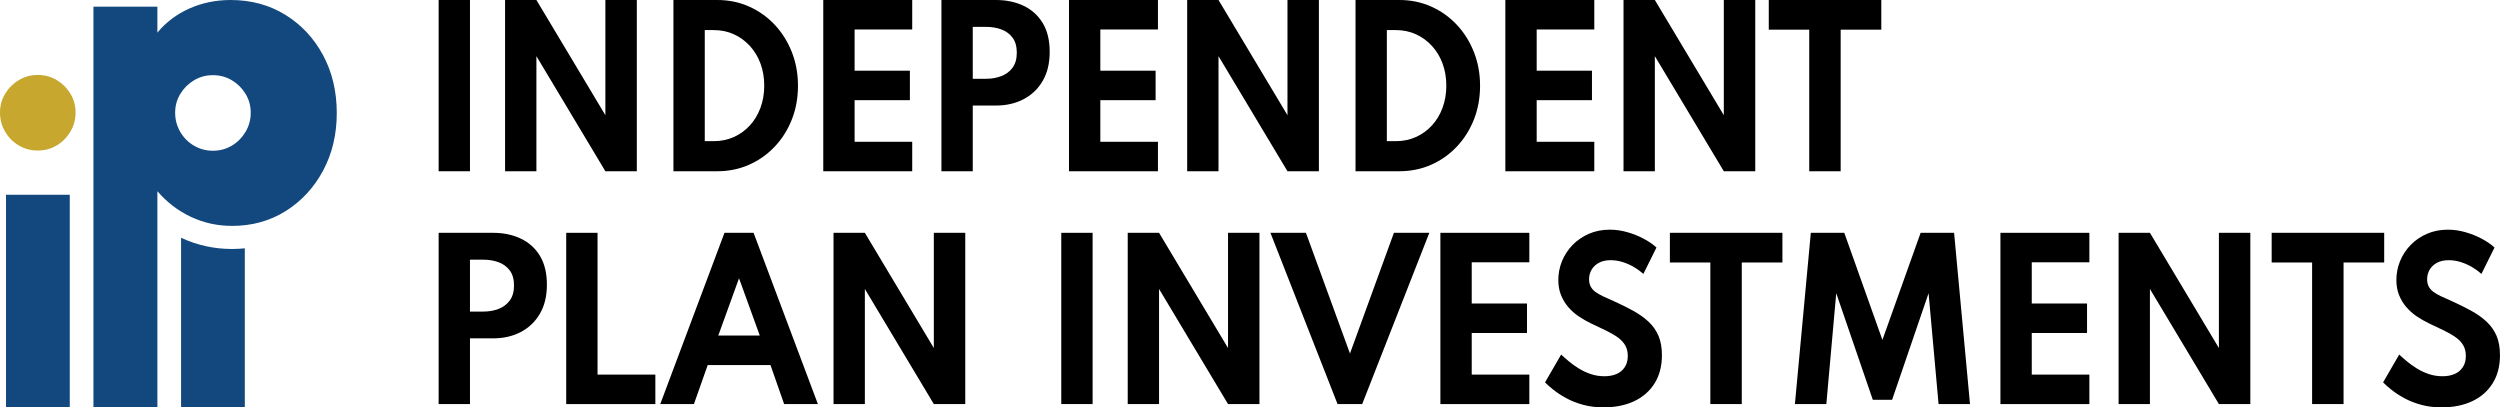
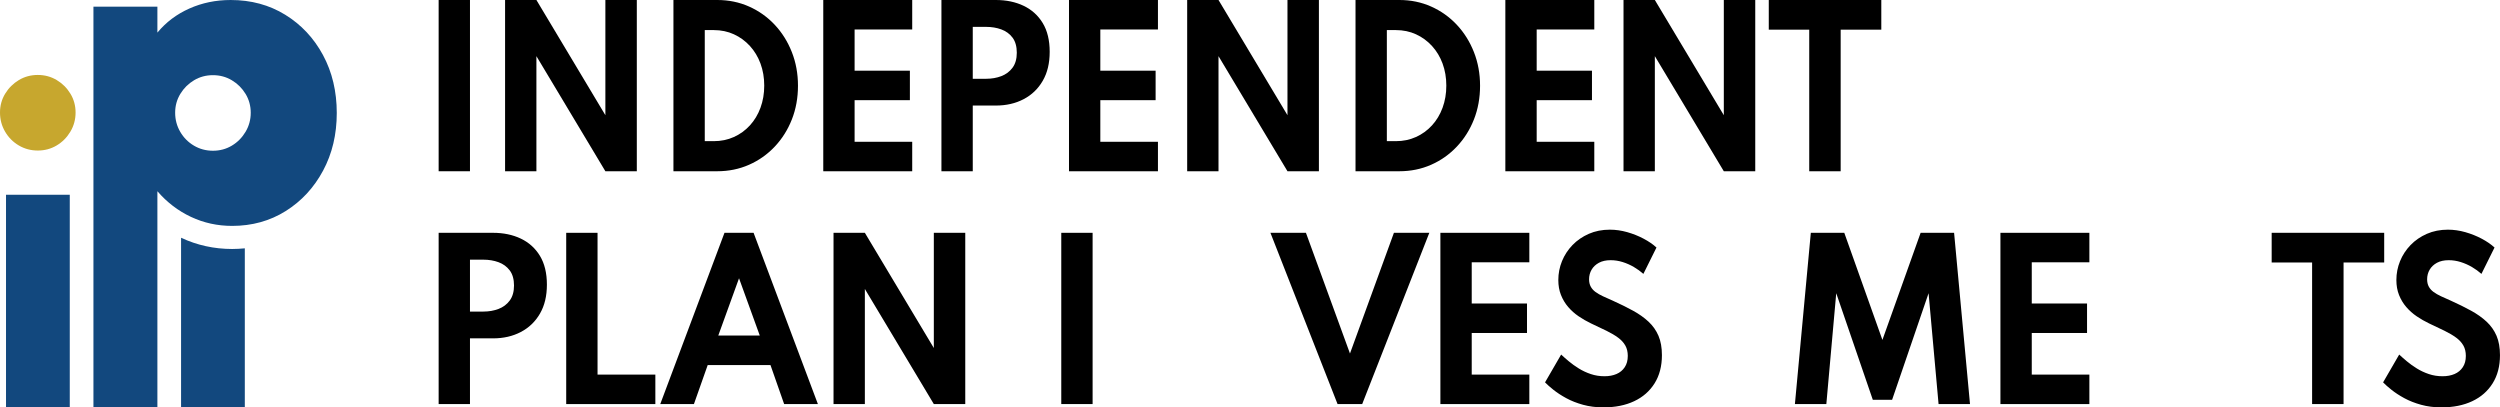
<svg xmlns="http://www.w3.org/2000/svg" id="Logo_1" version="1.1" viewBox="0 0 1920 312.87">
  <defs>
    <style>
      .st0 {
        fill: #12487e;
      }

      .st1 {
        fill: #c7a72e;
      }
    </style>
  </defs>
  <g>
    <path d="M336.88,131.52V0h24.06v131.52h-24.06Z" />
    <path d="M387.9,131.52V0h24.06l52.97,88.48V0h24.14v131.52h-24.14l-52.97-88.4v88.4h-24.06Z" />
    <path d="M517.2,131.52V0h33.67c8.74,0,16.87,1.67,24.4,5.02,7.52,3.35,14.09,8.01,19.7,13.99,5.61,5.98,9.99,12.97,13.15,20.96,3.15,8,4.73,16.62,4.73,25.87s-1.56,17.92-4.69,25.87c-3.13,7.94-7.51,14.91-13.15,20.88-5.64,5.98-12.22,10.63-19.74,13.95-7.52,3.32-15.66,4.98-24.4,4.98h-33.67ZM541.26,108.41h6.93c5.56,0,10.7-1.06,15.42-3.19,4.72-2.12,8.83-5.1,12.33-8.93,3.5-3.83,6.21-8.34,8.12-13.55,1.91-5.21,2.87-10.87,2.87-16.98s-.96-11.76-2.87-16.94c-1.91-5.18-4.62-9.68-8.12-13.51-3.5-3.83-7.6-6.82-12.29-8.97-4.69-2.15-9.85-3.23-15.46-3.23h-6.93v85.29Z" />
    <path d="M632.27,131.52V0h68.31v22.64h-44.25v31.65h42.46v22.64h-42.46v31.96h44.25v22.64h-68.31Z" />
    <path d="M723.02,131.52V0h41.79c8,0,15.11,1.49,21.34,4.46,6.23,2.98,11.12,7.4,14.68,13.27,3.55,5.87,5.33,13.22,5.33,22.04s-1.78,16.14-5.33,22.28c-3.55,6.14-8.44,10.84-14.68,14.11-6.23,3.27-13.35,4.9-21.34,4.9h-17.73v50.46h-24.06ZM747.08,60.5h10.28c4.22,0,8.11-.68,11.66-2.03,3.55-1.36,6.42-3.51,8.6-6.46,2.18-2.95,3.28-6.79,3.28-11.52s-1.09-8.7-3.28-11.6c-2.19-2.9-5.05-4.99-8.6-6.3-3.55-1.3-7.44-1.95-11.66-1.95h-10.28v39.86Z" />
    <path d="M820.99,131.52V0h68.31v22.64h-44.25v31.65h42.46v22.64h-42.46v31.96h44.25v22.64h-68.31Z" />
    <path d="M911.75,131.52V0h24.06l52.97,88.48V0h24.14v131.52h-24.14l-52.97-88.4v88.4h-24.06Z" />
    <path d="M1041.04,131.52V0h33.67c8.74,0,16.87,1.67,24.4,5.02,7.52,3.35,14.09,8.01,19.7,13.99,5.61,5.98,9.99,12.97,13.15,20.96,3.15,8,4.73,16.62,4.73,25.87s-1.56,17.92-4.69,25.87c-3.13,7.94-7.51,14.91-13.15,20.88-5.64,5.98-12.22,10.63-19.74,13.95-7.52,3.32-15.66,4.98-24.4,4.98h-33.67ZM1065.1,108.41h6.93c5.56,0,10.7-1.06,15.42-3.19,4.72-2.12,8.83-5.1,12.33-8.93,3.5-3.83,6.21-8.34,8.12-13.55,1.91-5.21,2.87-10.87,2.87-16.98s-.96-11.76-2.87-16.94c-1.91-5.18-4.62-9.68-8.12-13.51-3.5-3.83-7.6-6.82-12.29-8.97-4.69-2.15-9.85-3.23-15.46-3.23h-6.93v85.29Z" />
    <path d="M1156.11,131.52V0h68.31v22.64h-44.25v31.65h42.46v22.64h-42.46v31.96h44.25v22.64h-68.31Z" />
    <path d="M1246.86,131.52V0h24.06l52.97,88.48V0h24.14v131.52h-24.14l-52.97-88.4v88.4h-24.06Z" />
    <path d="M1389.49,131.52V22.8h-31.07V0h86.42v22.8h-31.21v108.73h-24.14Z" />
    <path d="M336.88,310.32v-131.52h41.79c8,0,15.11,1.49,21.34,4.46,6.23,2.98,11.12,7.4,14.68,13.27,3.55,5.87,5.33,13.22,5.33,22.04s-1.78,16.14-5.33,22.28c-3.55,6.14-8.44,10.84-14.68,14.11-6.23,3.27-13.35,4.9-21.34,4.9h-17.73v50.46h-24.06ZM360.94,239.29h10.28c4.22,0,8.11-.68,11.66-2.03,3.55-1.35,6.42-3.51,8.6-6.46,2.18-2.95,3.28-6.79,3.28-11.52s-1.09-8.7-3.28-11.6c-2.19-2.9-5.05-4.99-8.6-6.3-3.55-1.3-7.44-1.95-11.66-1.95h-10.28v39.86Z" />
    <path d="M434.85,310.32v-131.52h24.06v108.89h44.4v22.64h-68.46Z" />
    <path d="M507.08,310.32l49.32-131.52h22.35l49.39,131.52h-25.92l-10.5-29.97h-48.2l-10.58,29.97h-25.85ZM551.63,257.71h31.88l-15.94-44-15.94,44Z" />
    <path d="M640.15,310.32v-131.52h24.06l52.97,88.48v-88.48h24.14v131.52h-24.14l-52.97-88.4v88.4h-24.06Z" />
    <path d="M815.06,310.32v-131.52h24.06v131.52h-24.06Z" />
-     <path d="M866.09,310.32v-131.52h24.06l52.97,88.48v-88.48h24.14v131.52h-24.14l-52.97-88.4v88.4h-24.06Z" />
    <path d="M1027.24,310.32l-51.55-131.52h27.27l33.82,92.7,33.75-92.7h27.19l-51.55,131.52h-18.92Z" />
    <path d="M1106.22,310.32v-131.52h68.31v22.64h-44.25v31.65h42.46v22.64h-42.46v31.96h44.25v22.64h-68.31Z" />
    <path d="M1231.52,312.87c-5.66,0-10.9-.67-15.72-1.99-4.82-1.33-9.13-3.03-12.93-5.1-3.8-2.07-7.07-4.2-9.8-6.38-2.73-2.18-4.89-4.09-6.48-5.74l12.37-21.36c1.64,1.54,3.6,3.27,5.89,5.18,2.28,1.91,4.84,3.75,7.67,5.5,2.83,1.75,5.9,3.19,9.2,4.3,3.3,1.12,6.82,1.67,10.54,1.67,3.48,0,6.54-.57,9.2-1.71,2.66-1.14,4.77-2.88,6.33-5.22,1.56-2.34,2.35-5.23,2.35-8.69,0-3.08-.63-5.74-1.9-7.97-1.27-2.23-3.1-4.24-5.51-6.02-2.41-1.78-5.36-3.53-8.87-5.26-3.5-1.73-7.49-3.63-11.96-5.7-3.33-1.59-6.49-3.41-9.5-5.46-3.01-2.05-5.67-4.42-8.01-7.13-2.33-2.71-4.18-5.78-5.55-9.21-1.37-3.43-2.05-7.27-2.05-11.52,0-5.05.94-9.88,2.83-14.51,1.89-4.62,4.58-8.74,8.08-12.36,3.5-3.61,7.67-6.48,12.52-8.61,4.84-2.12,10.22-3.19,16.13-3.19,4.47,0,8.94.64,13.41,1.91,4.47,1.28,8.65,2.95,12.55,5.02,3.9,2.07,7.19,4.33,9.87,6.78l-10.06,20.25c-2.14-1.91-4.56-3.67-7.26-5.26-2.71-1.59-5.59-2.87-8.64-3.83-3.05-.96-6.15-1.43-9.27-1.43-3.53,0-6.52.66-8.98,1.99-2.46,1.33-4.33,3.1-5.62,5.3-1.29,2.21-1.94,4.66-1.94,7.37,0,2.18.42,4.05,1.27,5.62.84,1.57,2.06,2.94,3.65,4.11,1.59,1.17,3.5,2.27,5.74,3.31,2.23,1.04,4.69,2.14,7.38,3.31,5.76,2.6,10.98,5.18,15.64,7.73,4.67,2.55,8.67,5.38,11.99,8.49,3.33,3.11,5.87,6.72,7.64,10.84,1.76,4.12,2.64,9.07,2.64,14.87,0,8.4-1.88,15.6-5.62,21.6-3.75,6.01-8.98,10.59-15.68,13.75-6.7,3.16-14.55,4.74-23.54,4.74Z" />
-     <path d="M1313.54,310.32v-108.73h-31.07v-22.8h86.42v22.8h-31.21v108.73h-24.14Z" />
    <path d="M1378.49,310.32l12.22-131.52h25.7l29.28,82.26,29.35-82.26h25.7l12.22,131.52h-24.14l-7.67-85.13-28.01,81.86h-14.82l-28.09-81.86-7.6,85.13h-24.14Z" />
    <path d="M1536.33,310.32v-131.52h68.31v22.64h-44.25v31.65h42.46v22.64h-42.46v31.96h44.25v22.64h-68.31Z" />
-     <path d="M1627.08,310.32v-131.52h24.06l52.97,88.48v-88.48h24.14v131.52h-24.14l-52.97-88.4v88.4h-24.06Z" />
    <path d="M1775.7,310.32v-108.73h-31.06v-22.8h86.42v22.8h-31.21v108.73h-24.14Z" />
    <path d="M1875.15,312.87c-5.66,0-10.9-.67-15.72-1.99-4.82-1.33-9.13-3.03-12.93-5.1-3.8-2.07-7.07-4.2-9.8-6.38-2.73-2.18-4.89-4.09-6.48-5.74l12.37-21.36c1.64,1.54,3.6,3.27,5.89,5.18,2.28,1.91,4.84,3.75,7.67,5.5s5.9,3.19,9.2,4.3c3.3,1.12,6.82,1.67,10.54,1.67,3.48,0,6.54-.57,9.2-1.71,2.66-1.14,4.77-2.88,6.33-5.22,1.56-2.34,2.35-5.23,2.35-8.69,0-3.08-.63-5.74-1.9-7.97-1.27-2.23-3.1-4.24-5.51-6.02-2.41-1.78-5.36-3.53-8.87-5.26-3.5-1.73-7.49-3.63-11.96-5.7-3.33-1.59-6.49-3.41-9.5-5.46-3.01-2.05-5.67-4.42-8.01-7.13-2.33-2.71-4.18-5.78-5.55-9.21-1.37-3.43-2.05-7.27-2.05-11.52,0-5.05.94-9.88,2.83-14.51,1.89-4.62,4.58-8.74,8.08-12.36,3.5-3.61,7.67-6.48,12.52-8.61,4.84-2.12,10.22-3.19,16.13-3.19,4.47,0,8.94.64,13.41,1.91,4.47,1.28,8.65,2.95,12.55,5.02,3.9,2.07,7.19,4.33,9.87,6.78l-10.06,20.25c-2.14-1.91-4.56-3.67-7.26-5.26-2.71-1.59-5.59-2.87-8.64-3.83-3.05-.96-6.15-1.43-9.27-1.43-3.53,0-6.52.66-8.98,1.99-2.46,1.33-4.33,3.1-5.62,5.3-1.29,2.21-1.94,4.66-1.94,7.37,0,2.18.42,4.05,1.27,5.62.84,1.57,2.06,2.94,3.65,4.11,1.59,1.17,3.5,2.27,5.74,3.31s4.69,2.14,7.38,3.31c5.76,2.6,10.98,5.18,15.64,7.73,4.67,2.55,8.67,5.38,11.99,8.49,3.33,3.11,5.87,6.72,7.64,10.84,1.76,4.12,2.64,9.07,2.64,14.87,0,8.4-1.88,15.6-5.62,21.6-3.75,6.01-8.98,10.59-15.68,13.75-6.7,3.16-14.55,4.74-23.54,4.74Z" />
  </g>
  <g>
    <path class="st1" d="M29.02,115.61c-5.32,0-10.18-1.3-14.59-3.91-4.41-2.6-7.92-6.14-10.52-10.6-2.61-4.47-3.91-9.35-3.91-14.67s1.33-10.15,3.99-14.51c2.66-4.36,6.16-7.84,10.52-10.45,4.36-2.6,9.19-3.91,14.51-3.91s10.15,1.3,14.51,3.91c4.36,2.61,7.87,6.09,10.52,10.45,2.66,4.36,3.99,9.2,3.99,14.51s-1.33,10.21-3.99,14.67c-2.66,4.47-6.17,8-10.52,10.6-4.36,2.61-9.2,3.91-14.51,3.91Z" />
    <rect class="st0" x="4.62" y="149.57" width="48.96" height="163.29" />
    <path class="st0" d="M178.29,191.22c-13.84,0-27.03-2.9-39.2-8.62l-.03-.02v130.29h48.96v-122.15c-3.2.3-6.43.5-9.73.5Z" />
    <path class="st0" d="M248.05,42.26c-7.07-13.08-16.74-23.39-29.02-30.94-12.28-7.55-26.23-11.32-41.86-11.32-11.38,0-21.95,2.18-31.73,6.54-9.78,4.36-17.97,10.52-24.56,18.5V5.1h-49.12v307.76h49.12v-166c7.34,8.51,15.92,15.07,25.75,19.69,9.83,4.63,20.39,6.94,31.65,6.94,15.31,0,29.02-3.8,41.14-11.4,12.12-7.6,21.69-17.94,28.7-31.02,7.02-13.08,10.52-27.85,10.52-44.33s-3.53-31.42-10.6-44.49ZM188.57,101.26c-2.66,4.46-6.17,8-10.52,10.6-4.36,2.61-9.2,3.91-14.51,3.91s-10.18-1.3-14.59-3.91c-4.41-2.6-7.92-6.14-10.52-10.6-2.61-4.47-3.91-9.35-3.91-14.67s1.33-10.15,3.99-14.51c2.66-4.36,6.16-7.84,10.52-10.44,4.36-2.6,9.19-3.91,14.51-3.91s10.15,1.3,14.51,3.91c4.36,2.6,7.87,6.09,10.52,10.44,2.66,4.36,3.99,9.2,3.99,14.51s-1.33,10.2-3.99,14.67Z" />
  </g>
</svg>